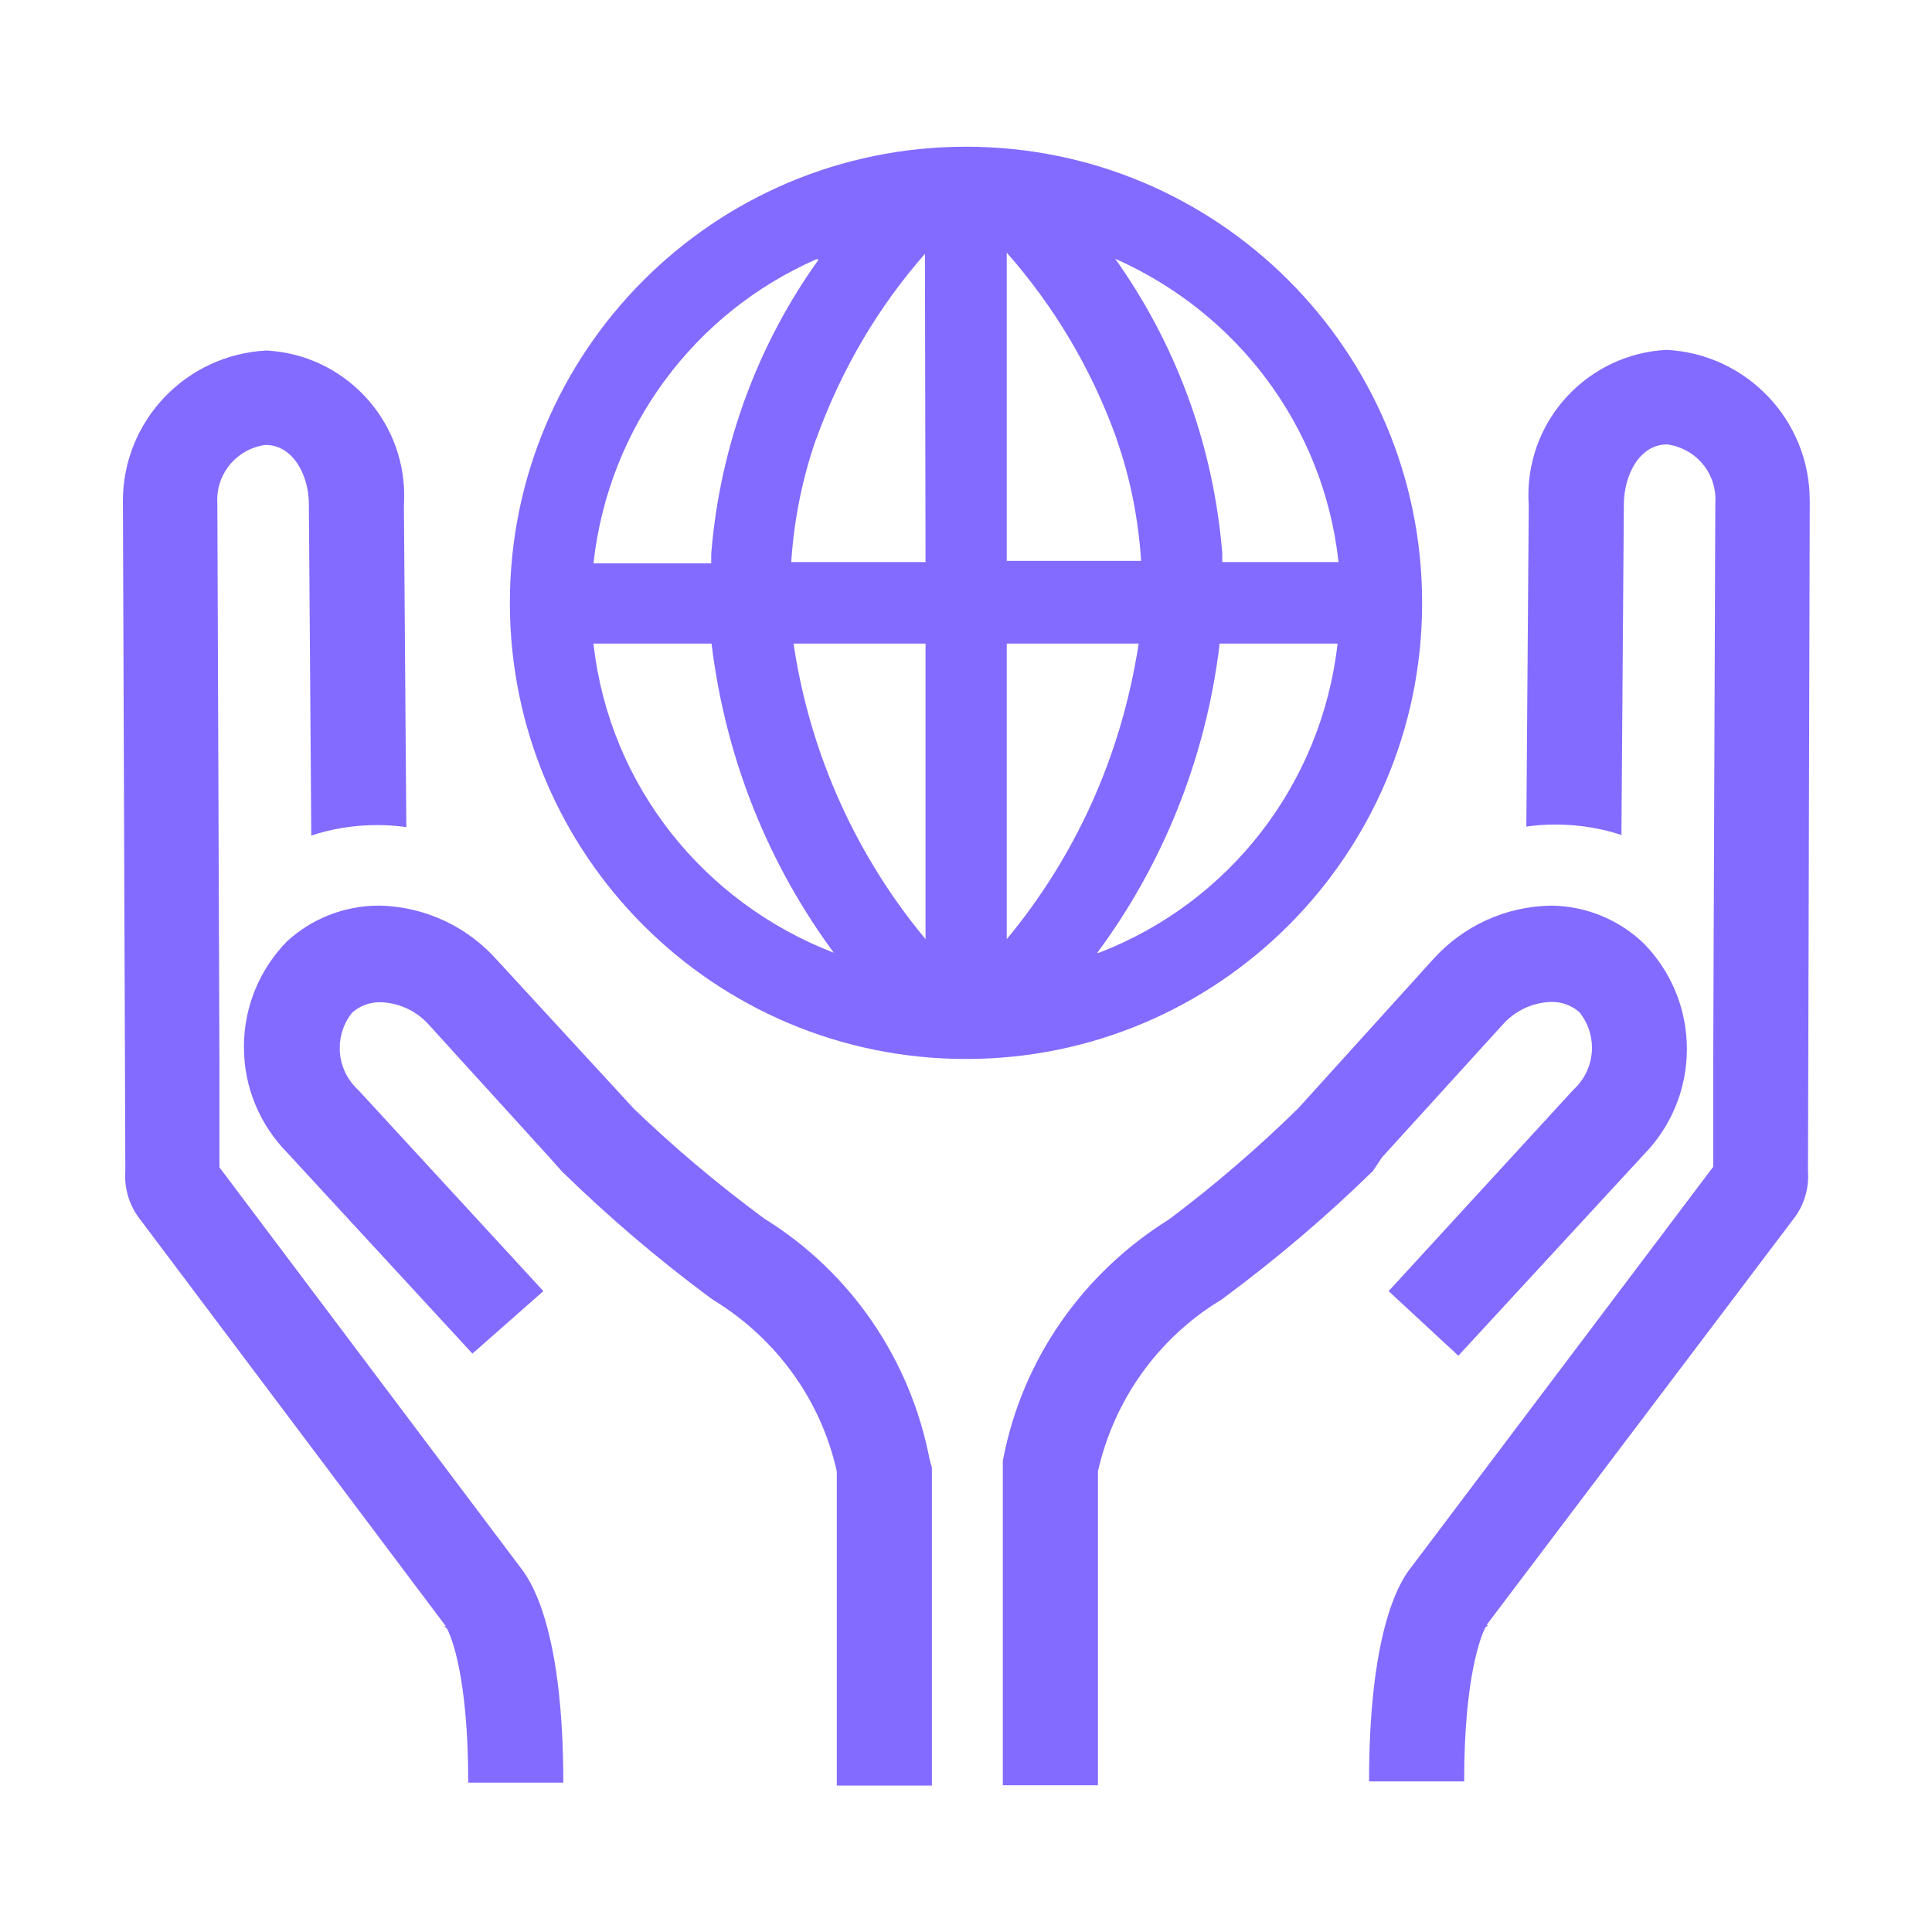
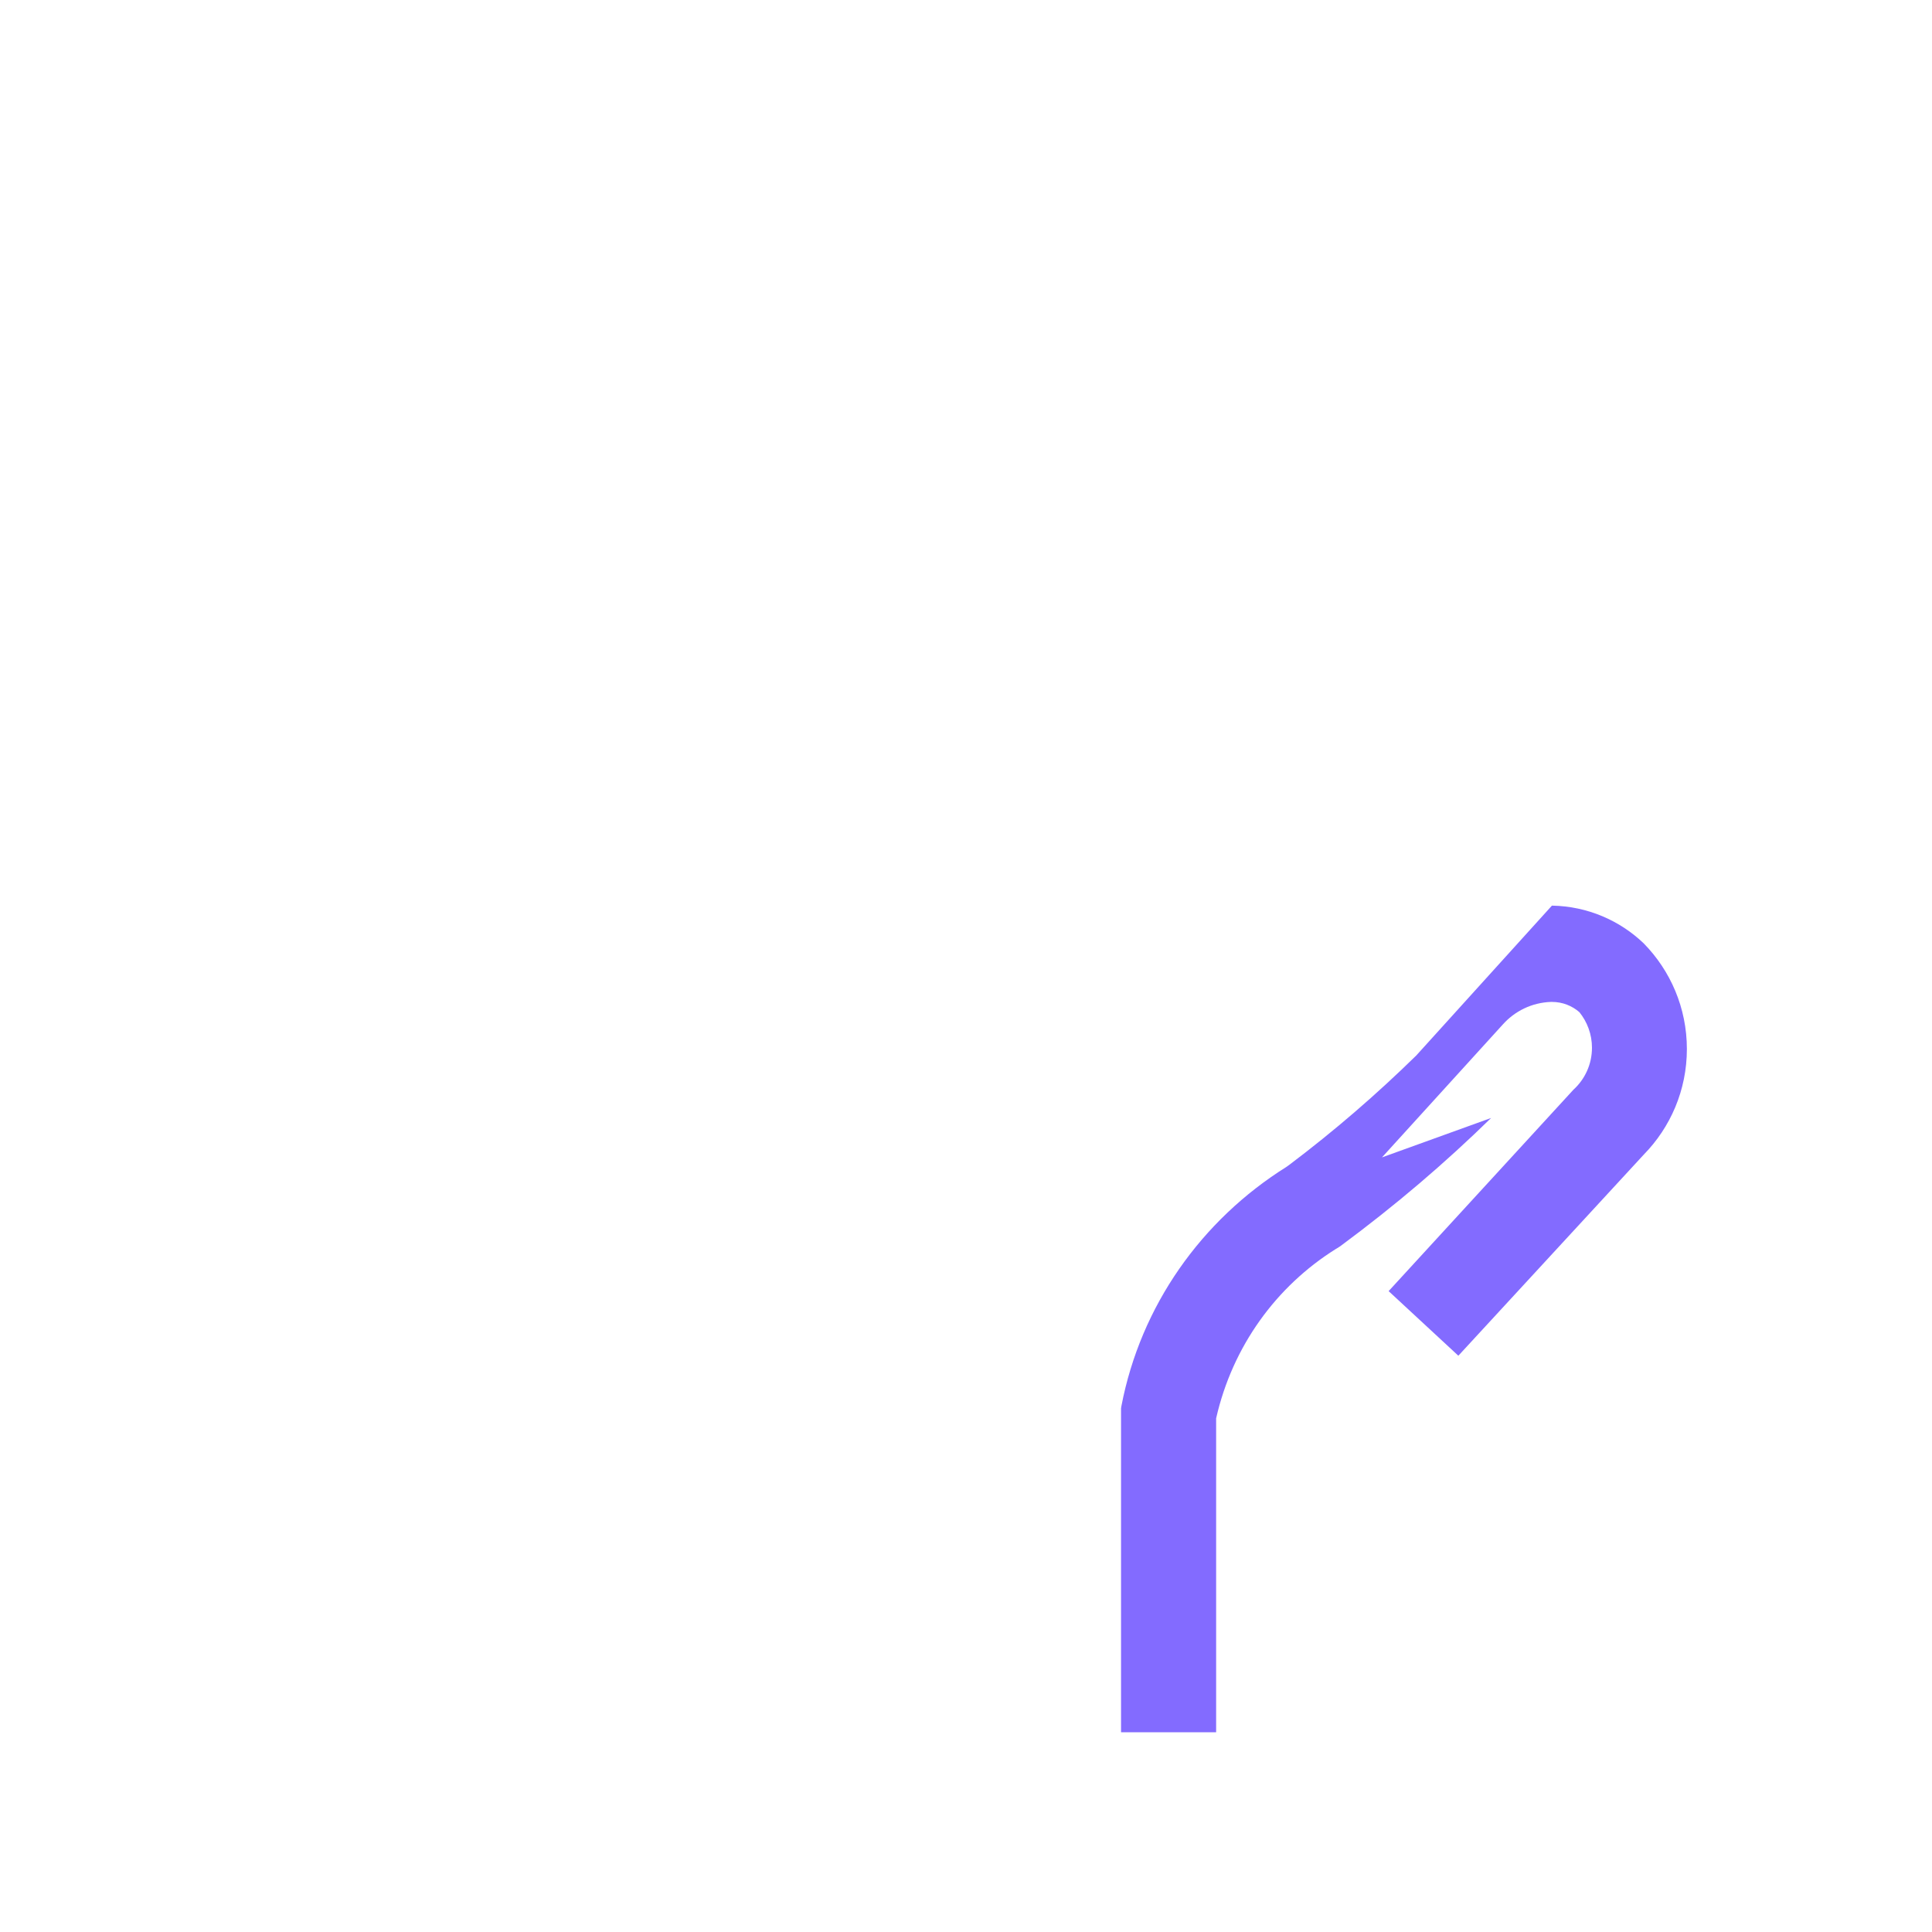
<svg xmlns="http://www.w3.org/2000/svg" version="1.1" width="32" height="32" viewBox="0 0 32 32" fill="#836BFF">
  <title>care-earth-planet</title>
-   <path d="M23.555 10c0-0.004 0-0.010 0-0.015 0-4.173-3.383-7.555-7.555-7.555s-7.555 3.383-7.555 7.555c0 4.172 3.382 7.555 7.555 7.555v0c0 0 0 0 0 0 4.167 0 7.546-3.374 7.555-7.539v-0.001zM13.555 4.305c-0.98 1.366-1.623 3.035-1.773 4.845l-0.002 0.035c0 0.050 0 0.095 0 0.145h-1.95c0.25-2.266 1.686-4.147 3.665-5.024l0.040-0.016zM9.83 10.66h1.955c0.239 1.947 0.963 3.689 2.046 5.149l-0.021-0.029c-2.154-0.83-3.708-2.765-3.977-5.091l-0.003-0.029zM15.33 15.555c-1.119-1.344-1.896-3.010-2.178-4.839l-0.007-0.056h2.185zM15.33 9.31h-2.225c0.049-0.731 0.192-1.412 0.417-2.054l-0.017 0.054c0.429-1.198 1.045-2.23 1.824-3.116l-0.009 0.011zM22.175 9.31h-1.93c0-0.050 0-0.095 0-0.145-0.152-1.845-0.795-3.514-1.795-4.909l0.020 0.029c2.013 0.892 3.445 2.766 3.697 4.997l0.003 0.028zM16.675 4.185c0.773 0.875 1.393 1.907 1.804 3.039l0.021 0.066c0.208 0.588 0.351 1.269 0.399 1.976l0.001 0.024h-2.225zM16.675 10.66h2.185c-0.289 1.885-1.066 3.551-2.198 4.911l0.013-0.016zM18.175 15.78c1.062-1.431 1.786-3.173 2.020-5.067l0.005-0.053h1.955c-0.269 2.355-1.819 4.292-3.928 5.111l-0.042 0.014z" />
-   <path d="M3.635 19.335v-1.645l-0.035-9.35c-0.001-0.019-0.002-0.040-0.002-0.062 0-0.466 0.348-0.85 0.798-0.908l0.005-0c0.45 0 0.72 0.5 0.715 1l0.040 5.47c0.325-0.11 0.7-0.174 1.089-0.174 0.171 0 0.34 0.012 0.504 0.036l-0.019-0.002-0.040-5.33c0.003-0.047 0.005-0.103 0.005-0.158 0-1.287-1.009-2.339-2.279-2.406l-0.006-0c-1.326 0.068-2.375 1.16-2.375 2.497 0 0.017 0 0.034 0.001 0.051l-0-0.003 0.040 11.050c-0.002 0.023-0.003 0.051-0.003 0.078 0 0.28 0.099 0.538 0.264 0.739l-0.002-0.002 5.050 6.72h-0.030l0.050 0.040c0.075 0.145 0.35 0.81 0.35 2.55h1.575c0-2.39-0.47-3.26-0.7-3.55z" />
-   <path d="M15.4 24.185c-0.325-1.699-1.33-3.117-2.715-3.985l-0.025-0.015c-0.799-0.591-1.503-1.188-2.167-1.826l0.007 0.006-2.26-2.455c-0.479-0.543-1.17-0.889-1.941-0.91l-0.004-0c-0.005-0-0.011-0-0.017-0-0.588 0-1.123 0.224-1.525 0.592l0.002-0.002c-0.442 0.451-0.715 1.068-0.715 1.75s0.273 1.299 0.715 1.75l-0-0 3.070 3.33 1.175-1.035-3.065-3.33c-0.189-0.173-0.308-0.42-0.308-0.696 0-0.224 0.078-0.43 0.209-0.591l-0.001 0.002c0.121-0.106 0.28-0.17 0.454-0.17 0.006 0 0.011 0 0.017 0l-0.001-0c0.319 0.011 0.602 0.153 0.799 0.374l0.001 0.001 2 2.2 0.2 0.225c0.761 0.744 1.576 1.441 2.437 2.080l0.063 0.045 0.055 0.035c1.002 0.628 1.728 1.619 1.994 2.785l0.006 0.030v5.2h1.575v-5.27z" />
-   <path d="M29.975 8.34c0-0.014 0-0.031 0-0.048 0-1.337-1.049-2.429-2.369-2.497l-0.006-0c-1.276 0.068-2.285 1.12-2.285 2.407 0 0.056 0.002 0.111 0.006 0.166l-0-0.007-0.040 5.33c0.146-0.022 0.314-0.034 0.486-0.034 0.39 0 0.764 0.064 1.114 0.181l-0.025-0.007 0.040-5.47c0-0.5 0.265-1 0.715-1v0c0.454 0.058 0.802 0.442 0.802 0.908 0 0.022-0.001 0.043-0.002 0.065l0-0.003-0.035 9.35v1.645l-5 6.63c-0.235 0.285-0.7 1.16-0.7 3.55h1.575c0-1.74 0.28-2.405 0.35-2.55l0.050-0.040h-0.030l5.065-6.7c0.163-0.199 0.263-0.456 0.263-0.737 0-0.027-0.001-0.055-0.003-0.082l0 0.004z" />
-   <path d="M22.89 19.17l2-2.2c0.198-0.222 0.481-0.364 0.798-0.375l0.002-0c0.005-0 0.011-0 0.016-0 0.174 0 0.333 0.064 0.455 0.171l-0.001-0.001c0.129 0.16 0.208 0.365 0.208 0.589 0 0.275-0.118 0.523-0.307 0.695l-0.001 0.001-3.060 3.335 1.155 1.070 3.070-3.33c0.442-0.451 0.715-1.068 0.715-1.75s-0.273-1.299-0.715-1.75l0 0c-0.395-0.378-0.929-0.614-1.518-0.625l-0.002-0c-0.777 0.008-1.473 0.345-1.958 0.878l-0.002 0.002-2.245 2.48c-0.656 0.643-1.357 1.248-2.096 1.806l-0.054 0.039c-1.41 0.883-2.415 2.301-2.734 3.962l-0.006 0.038v5.365h1.575v-5.2c0.272-1.196 0.997-2.187 1.981-2.804l0.019-0.011 0.055-0.035c0.924-0.684 1.739-1.381 2.504-2.129l-0.004 0.004z" />
+   <path d="M22.89 19.17l2-2.2c0.198-0.222 0.481-0.364 0.798-0.375l0.002-0c0.005-0 0.011-0 0.016-0 0.174 0 0.333 0.064 0.455 0.171l-0.001-0.001c0.129 0.16 0.208 0.365 0.208 0.589 0 0.275-0.118 0.523-0.307 0.695l-0.001 0.001-3.060 3.335 1.155 1.070 3.070-3.33c0.442-0.451 0.715-1.068 0.715-1.75s-0.273-1.299-0.715-1.75l0 0c-0.395-0.378-0.929-0.614-1.518-0.625l-0.002-0l-0.002 0.002-2.245 2.48c-0.656 0.643-1.357 1.248-2.096 1.806l-0.054 0.039c-1.41 0.883-2.415 2.301-2.734 3.962l-0.006 0.038v5.365h1.575v-5.2c0.272-1.196 0.997-2.187 1.981-2.804l0.019-0.011 0.055-0.035c0.924-0.684 1.739-1.381 2.504-2.129l-0.004 0.004z" />
</svg>